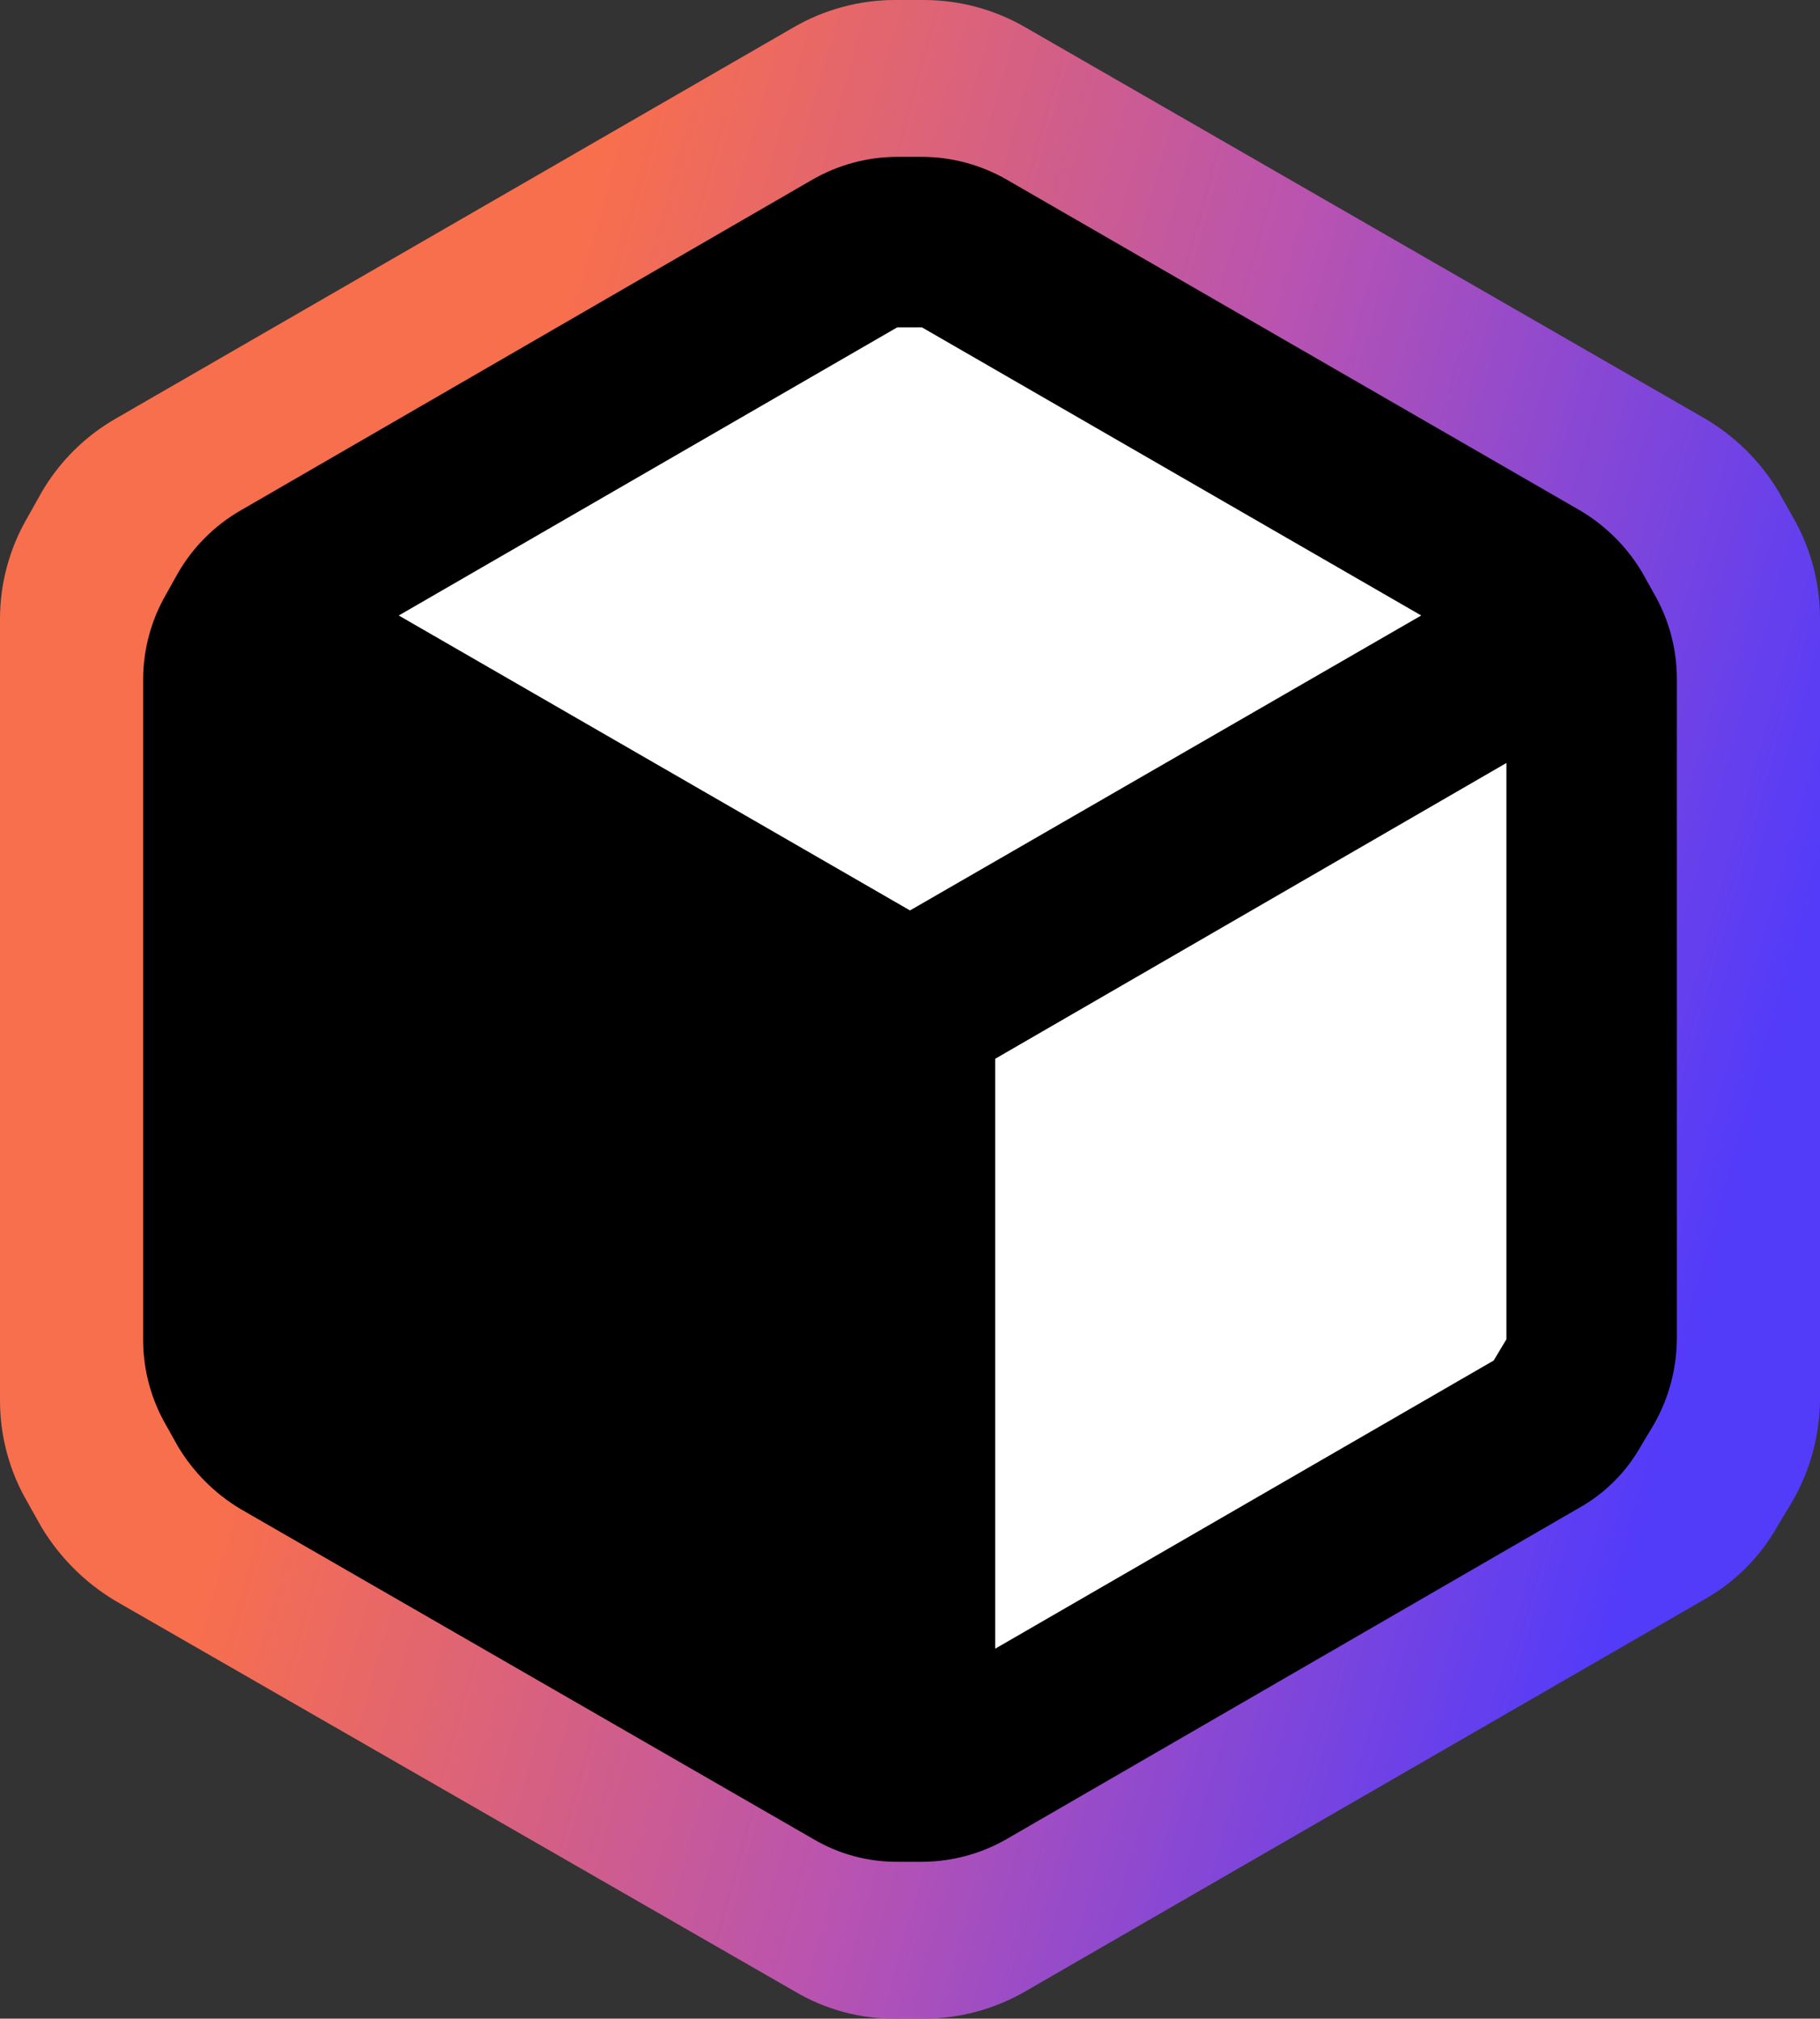
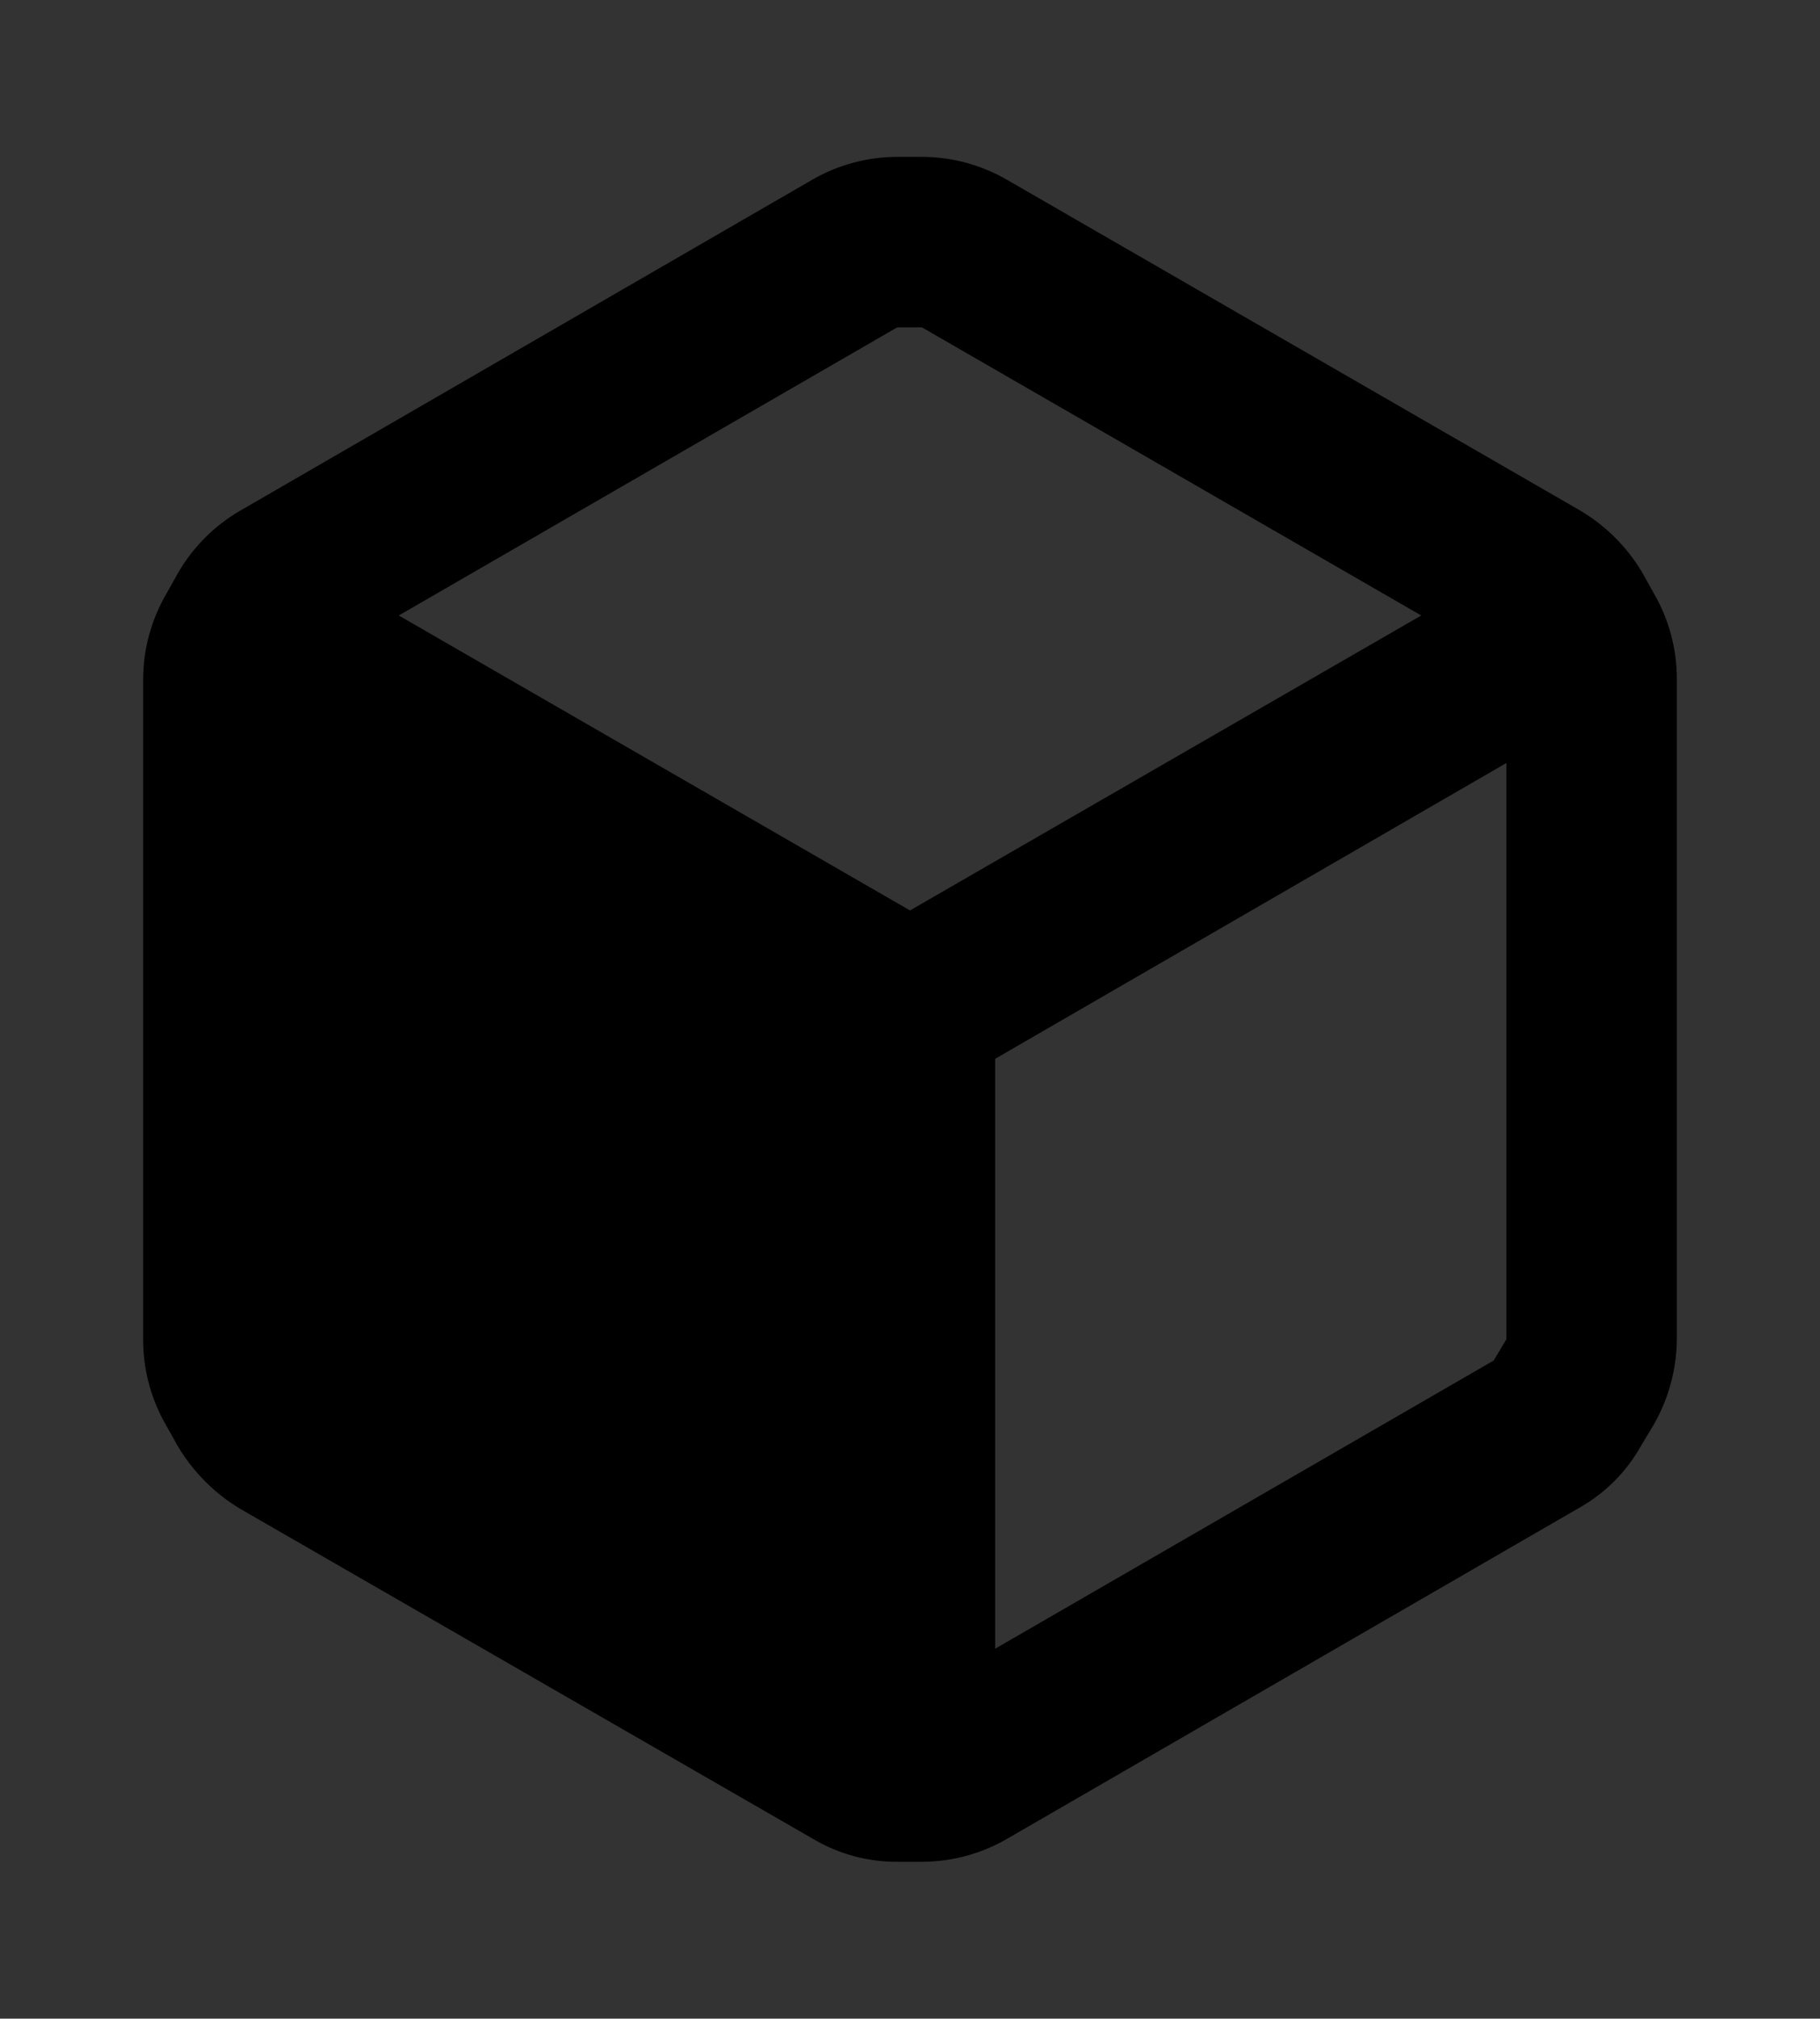
<svg xmlns="http://www.w3.org/2000/svg" width="433" height="480.03" viewBox="0 0 433 480.03" fill="none" version="1.1" id="svg5">
  <rect x="0" y="0" width="433" height="480.03" fill="#333333" stroke="none" />
-   <path fill-rule="evenodd" clip-rule="evenodd" d="m 426.505,122.888 -3.367,-6.001 c -4.345,-7.256 -10.472,-13.286 -17.802,-17.521 L 243.923,6.481 c -7.309,-4.231 -15.605,-6.466 -24.056,-6.481 h -6.975 C 204.442,0.015 196.145,2.25 188.836,6.481 L 27.423,99.606 C 20.134,103.813 14.079,109.854 9.863,117.127 l -3.368,6.001 c -4.24,7.292 -6.48,15.57 -6.495,24.002 v 186.01 c 0.015,8.431 2.255,16.709 6.495,24.001 l 3.368,6.001 c 4.325,7.189 10.355,13.206 17.56,17.52 l 161.654,92.886 c 7.271,4.319 15.593,6.561 24.056,6.48 h 6.734 c 8.451,-0.014 16.747,-2.249 24.056,-6.48 l 161.413,-93.125 c 7.362,-4.111 13.44,-10.175 17.561,-17.521 l 3.608,-6.001 c 4.189,-7.313 6.424,-15.577 6.495,-24.001 v -186.011 c -0.014,-8.431 -2.255,-16.709 -6.495,-24.001 z" fill="url(#paint0_linear_4906_58058)" id="path1" style="fill:url(#paint0_linear_4906_58058)" />
-   <path d="m 217.311,55.138 -154.875,94.06 160.551,90.816 v 184.877 l 154.874,-94.06 v -181.633 z" fill="#ffffff" id="path2" />
  <path fill-rule="evenodd" clip-rule="evenodd" d="m 393.47,141.09 -2.837,-5.068 c -3.661,-6.128 -8.824,-11.221 -15.002,-14.798 L 239.61,42.773 c -6.16,-3.572 -13.151,-5.46 -20.272,-5.473 h -5.879 c -7.12,0.013 -14.112,1.901 -20.272,5.473 L 57.166,121.427 c -6.143,3.552 -11.246,8.655 -14.799,14.798 l -2.838,5.068 c -3.572,6.159 -5.46,13.151 -5.473,20.272 v 157.103 c 0.013,7.121 1.901,14.112 5.473,20.272 l 2.838,5.068 c 3.645,6.072 8.727,11.153 14.799,14.797 l 136.224,78.451 c 6.128,3.647 13.141,5.541 20.272,5.473 h 5.676 c 7.121,-0.012 14.112,-1.9 20.272,-5.473 l 136.021,-78.653 c 6.204,-3.472 11.326,-8.594 14.799,-14.798 l 3.04,-5.069 c 3.53,-6.176 5.414,-13.156 5.474,-20.27 v -157.104 c -0.012,-7.121 -1.9,-14.113 -5.474,-20.272 z M 213.459,77.843 h 5.879 l 118.791,68.518 -121.629,70.139 -121.629,-70.139 z m 23.312,314.208 118.588,-68.518 3.041,-5.067 v -137.036 l -121.629,70.342 z" fill="#000000" id="path3" />
  <defs id="defs5">
    <linearGradient id="paint0_linear_4906_58058" x1="292.109" y1="389.348" x2="725.919" y2="510.977" gradientUnits="userSpaceOnUse" gradientTransform="translate(-284,-259.61)">
      <stop offset="0.234" stop-color="#F86F4D" id="stop3" />
      <stop offset="0.604" stop-color="#B853B1" id="stop4" />
      <stop offset="0.958" stop-color="#533BFA" id="stop5" />
    </linearGradient>
  </defs>
</svg>